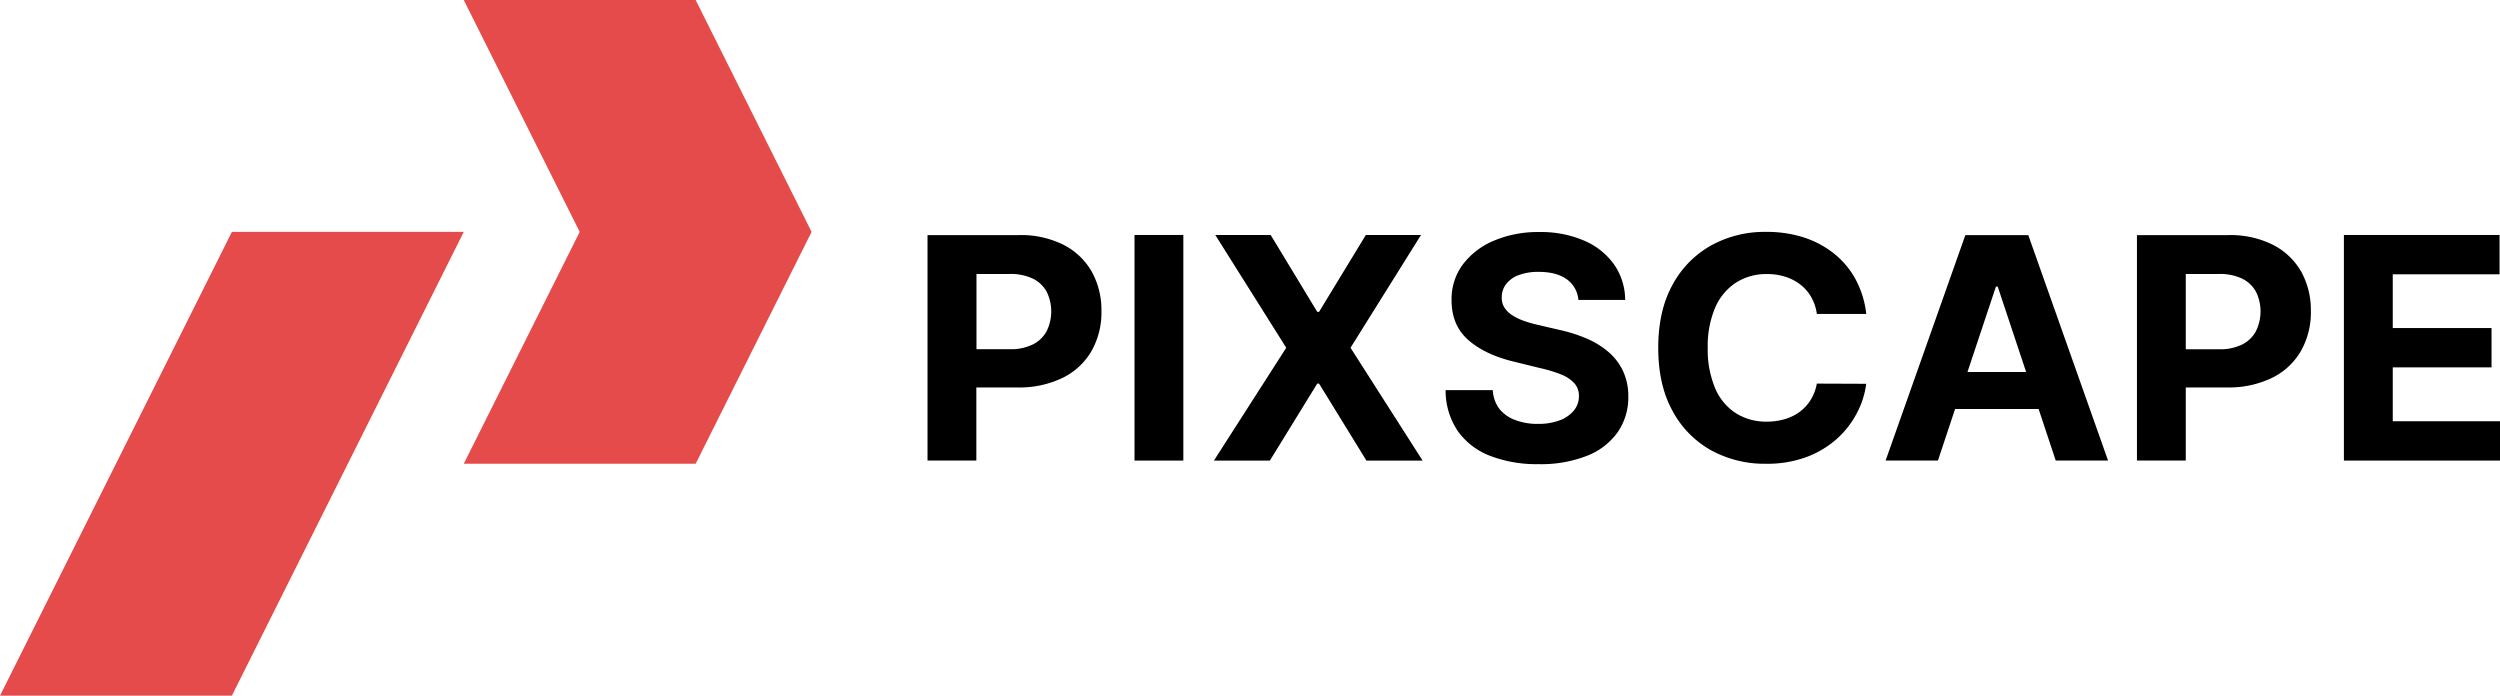
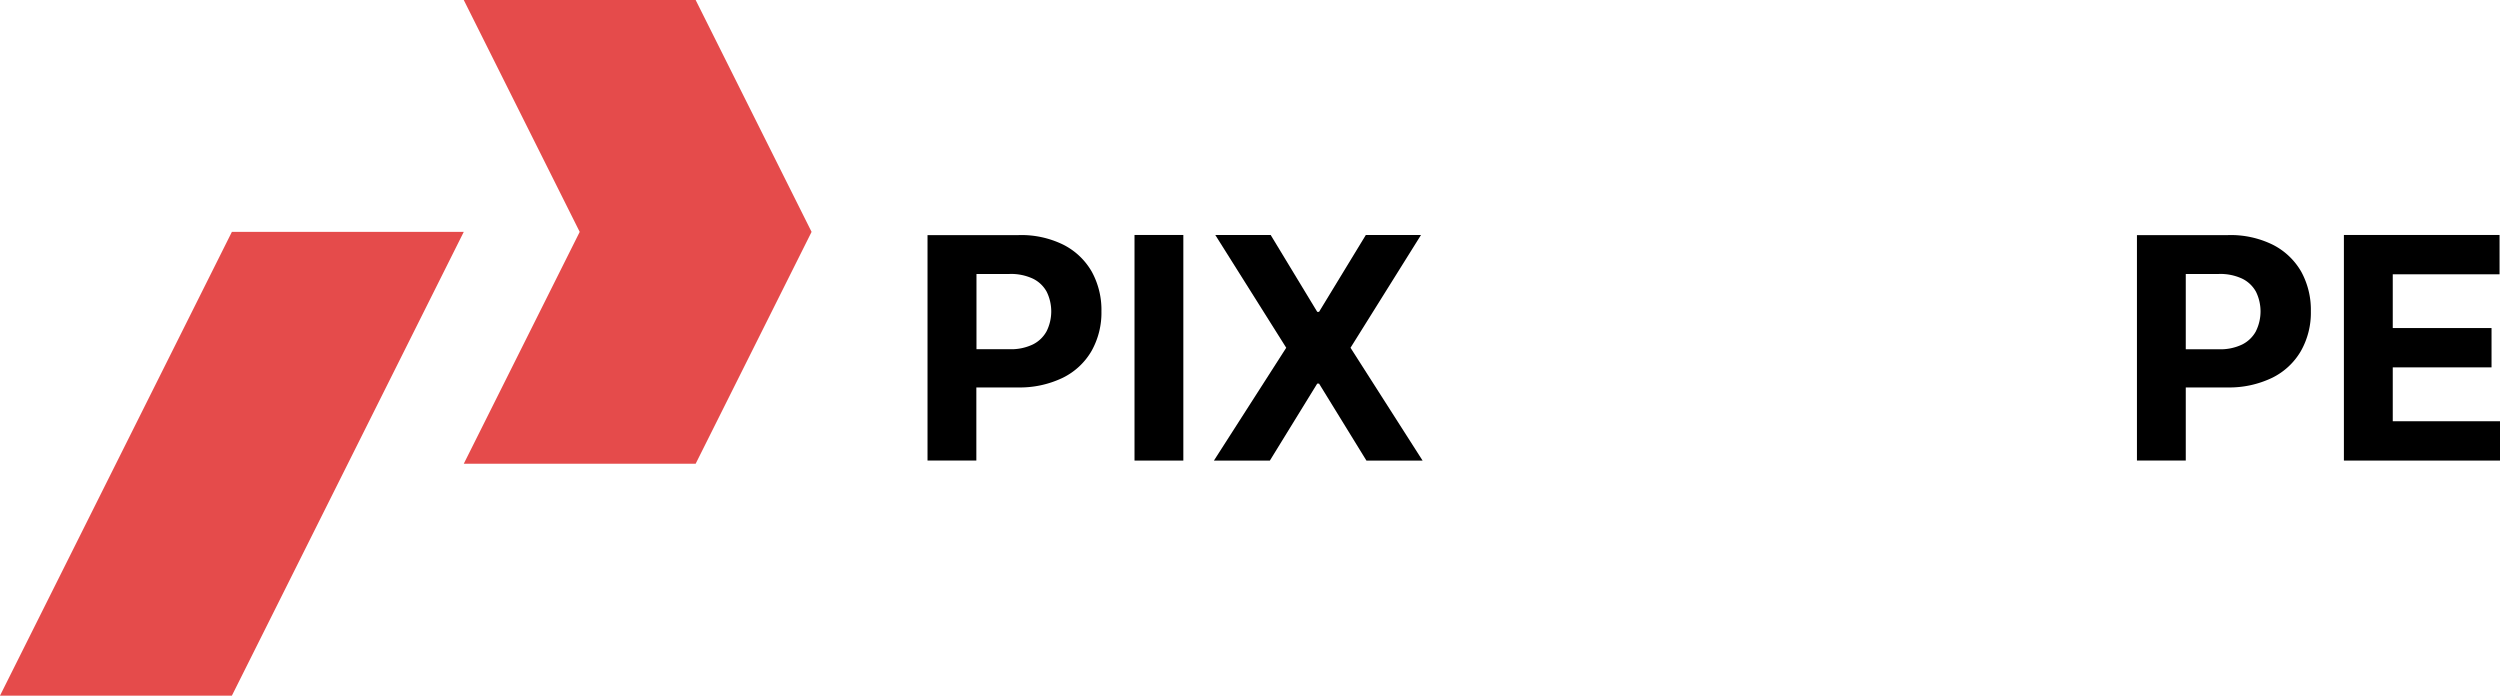
<svg xmlns="http://www.w3.org/2000/svg" viewBox="0 0 776.26 216">
  <defs>
    <style>.cls-1{fill:#e54b4b;}</style>
  </defs>
  <g id="Layer_2" data-name="Layer 2">
    <g id="Layer_1-2" data-name="Layer 1">
      <g id="Layer_2-2" data-name="Layer 2">
        <g id="Layer_1-2-2" data-name="Layer 1-2">
          <path d="M330.2,76a29.46,29.46,0,0,0-13.9-3H288v70h15.16V120.3h12.75a30.75,30.75,0,0,0,14.09-3,21,21,0,0,0,8.92-8.31A24.22,24.22,0,0,0,342,96.7a24.61,24.61,0,0,0-3-12.34A21.17,21.17,0,0,0,330.2,76ZM325,102.8a9.81,9.81,0,0,1-4.27,4.14,15.58,15.58,0,0,1-7.23,1.49H303.2V85.07h10.23a16,16,0,0,1,7.28,1.45A9.7,9.7,0,0,1,325,90.59,13.86,13.86,0,0,1,325,102.8Z" />
          <rect x="352.27" y="72.96" width="15.16" height="70.05" />
          <polygon points="441.23 72.96 424.1 72.96 409.57 96.83 409.01 96.83 394.55 72.96 377.35 72.96 399.38 107.98 376.93 143.01 394.3 143.01 409.01 119.1 409.57 119.1 424.28 143.01 441.72 143.01 419.34 107.98 441.23 72.96" />
-           <path d="M499.51,109.35a26.38,26.38,0,0,0-6.8-4.21,46.34,46.34,0,0,0-8.61-2.73l-6.45-1.51a35.69,35.69,0,0,1-4.41-1.25,17.39,17.39,0,0,1-3.64-1.74,8,8,0,0,1-2.47-2.41,5.51,5.51,0,0,1-.82-3.29,6.5,6.5,0,0,1,1.35-4,8.67,8.67,0,0,1,3.9-2.79,17.18,17.18,0,0,1,6.27-1c3.64,0,6.52.77,8.65,2.29a8.64,8.64,0,0,1,3.61,6.43h14.53a19.37,19.37,0,0,0-3.43-11,22,22,0,0,0-9.3-7.42,34,34,0,0,0-14-2.67,35,35,0,0,0-14,2.67,23.31,23.31,0,0,0-9.69,7.42,18,18,0,0,0-3.48,11.12q0,7.76,5.22,12.34t14.32,6.74l7.81,1.92a44.3,44.3,0,0,1,6.64,2,11.16,11.16,0,0,1,4.13,2.74,5.8,5.8,0,0,1,1.42,4,6.91,6.91,0,0,1-1.58,4.48,10.26,10.26,0,0,1-4.43,3.05,18.71,18.71,0,0,1-6.71,1.09,19.41,19.41,0,0,1-7-1.18A11.18,11.18,0,0,1,465.6,127a10.48,10.48,0,0,1-2.08-5.87H448.87a22.41,22.41,0,0,0,3.76,12.68,21.83,21.83,0,0,0,10,7.71,40.15,40.15,0,0,0,15.11,2.6,39,39,0,0,0,15-2.58,21.11,21.11,0,0,0,9.52-7.29A19,19,0,0,0,505.6,123a18.56,18.56,0,0,0-1.63-7.77A17.85,17.85,0,0,0,499.51,109.35Z" />
-           <path d="M539,87.78a17.4,17.4,0,0,1,9.7-2.68,18.2,18.2,0,0,1,5.72.86,14.89,14.89,0,0,1,4.68,2.46,13,13,0,0,1,3.32,3.88,14.4,14.4,0,0,1,1.72,5.18h15.34a29.37,29.37,0,0,0-3.35-10.81,26.21,26.21,0,0,0-6.74-8,29.71,29.71,0,0,0-9.47-5A37.78,37.78,0,0,0,548.3,72a34.33,34.33,0,0,0-17,4.22,30.54,30.54,0,0,0-12,12.27q-4.41,8-4.41,19.49t4.36,19.46a30.34,30.34,0,0,0,11.9,12.29A34.48,34.48,0,0,0,548.3,144a35.24,35.24,0,0,0,12.38-2,30,30,0,0,0,9.45-5.54,28.28,28.28,0,0,0,6.34-8,26.8,26.8,0,0,0,3-9.29l-15.34-.06a14.49,14.49,0,0,1-1.87,5,13.3,13.3,0,0,1-3.38,3.71,14.73,14.73,0,0,1-4.64,2.31,19.69,19.69,0,0,1-5.66.79,17.6,17.6,0,0,1-9.56-2.6,17.19,17.19,0,0,1-6.43-7.7A30.86,30.86,0,0,1,530.26,108a30.28,30.28,0,0,1,2.28-12.4A17.44,17.44,0,0,1,539,87.78Z" />
-           <path d="M610.25,73l-24.76,70h16.25l5.32-16H633l5.31,16h16.25L629.79,73Zm.66,42.51L619.74,89h.56l8.82,26.5Z" />
          <path d="M705.73,76a29.5,29.5,0,0,0-13.91-3H663.53v70h15.16V120.3h12.75a30.75,30.75,0,0,0,14.09-3,21,21,0,0,0,8.91-8.31,24.08,24.08,0,0,0,3.09-12.31,24.61,24.61,0,0,0-3-12.34A21.24,21.24,0,0,0,705.73,76Zm-5.24,26.82a9.87,9.87,0,0,1-4.27,4.14,15.58,15.58,0,0,1-7.23,1.49h-10.3V85.07h10.23a16,16,0,0,1,7.28,1.45,9.75,9.75,0,0,1,4.29,4.07,13.86,13.86,0,0,1,0,12.21Z" />
          <polygon points="742.96 130.8 742.96 114.07 773.63 114.07 773.63 101.86 742.96 101.86 742.96 85.17 776.12 85.17 776.12 72.96 727.79 72.96 727.79 143.01 776.26 143.01 776.26 130.8 742.96 130.8" />
          <polygon class="cls-1" points="0 216 72 72 144 72 72 216 0 216" />
          <polygon class="cls-1" points="252 72 216 144 144 144 180 72 144 0 216 0 252 72" />
        </g>
      </g>
    </g>
  </g>
</svg>